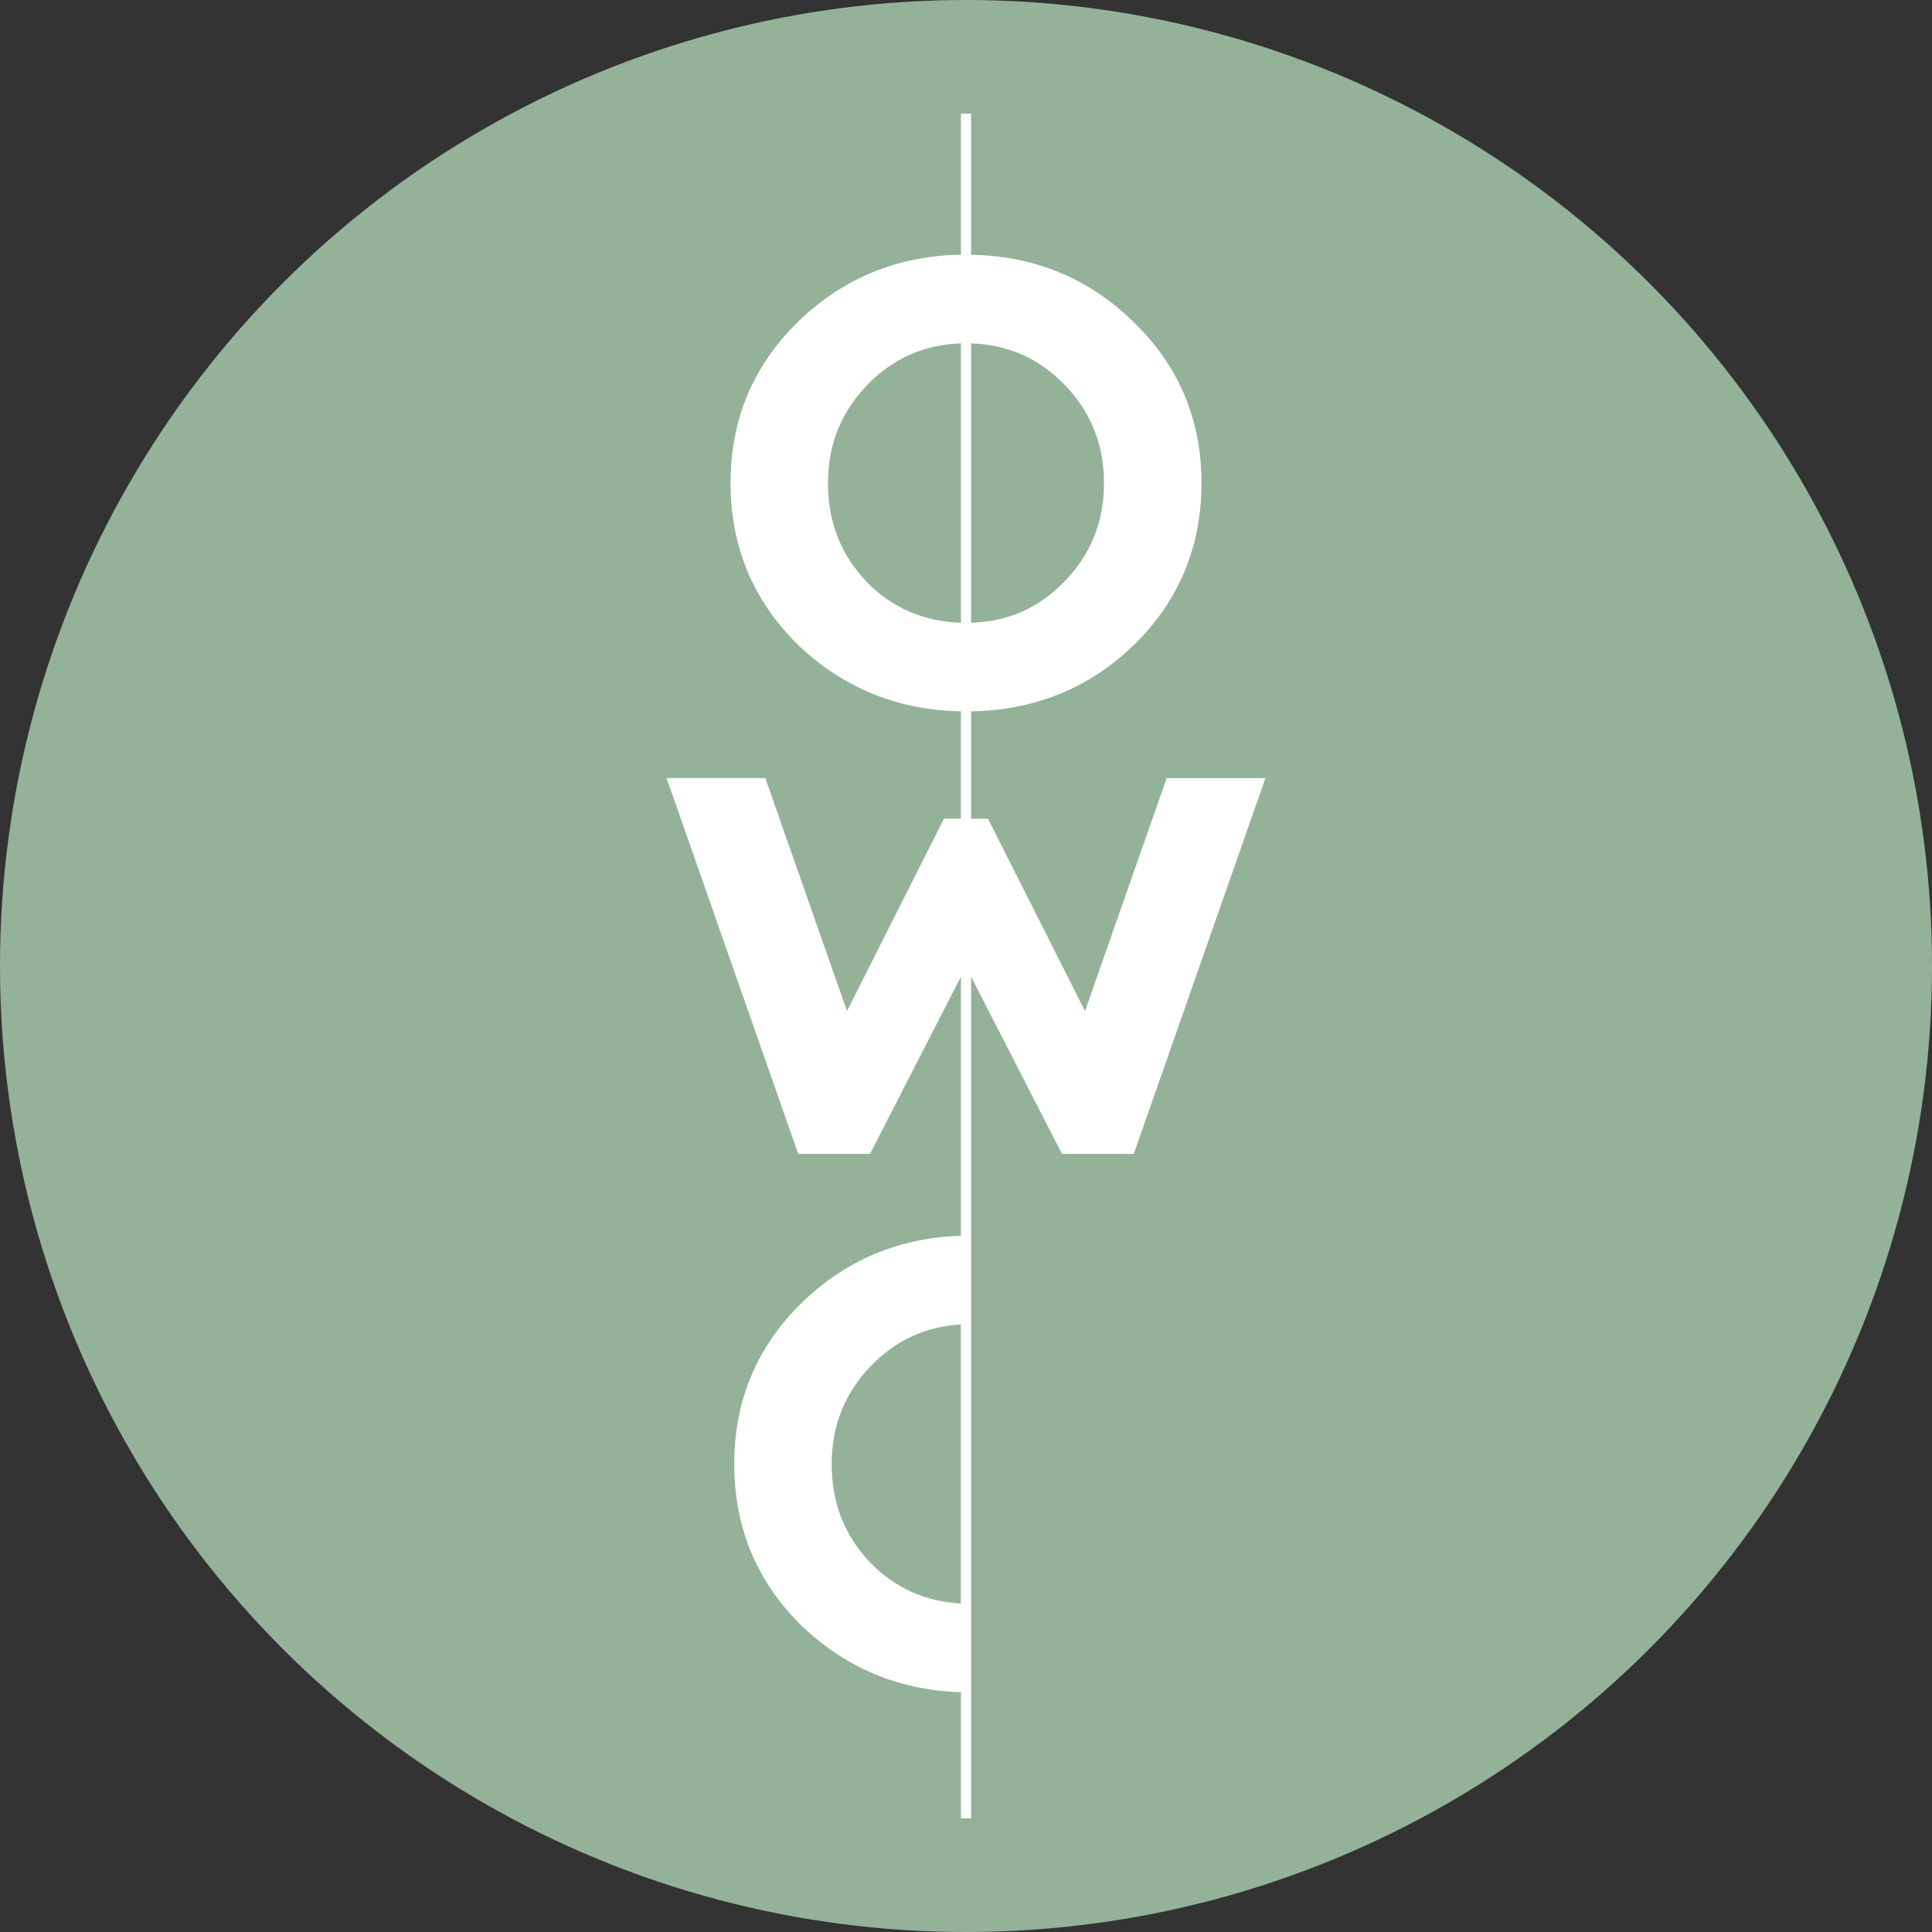
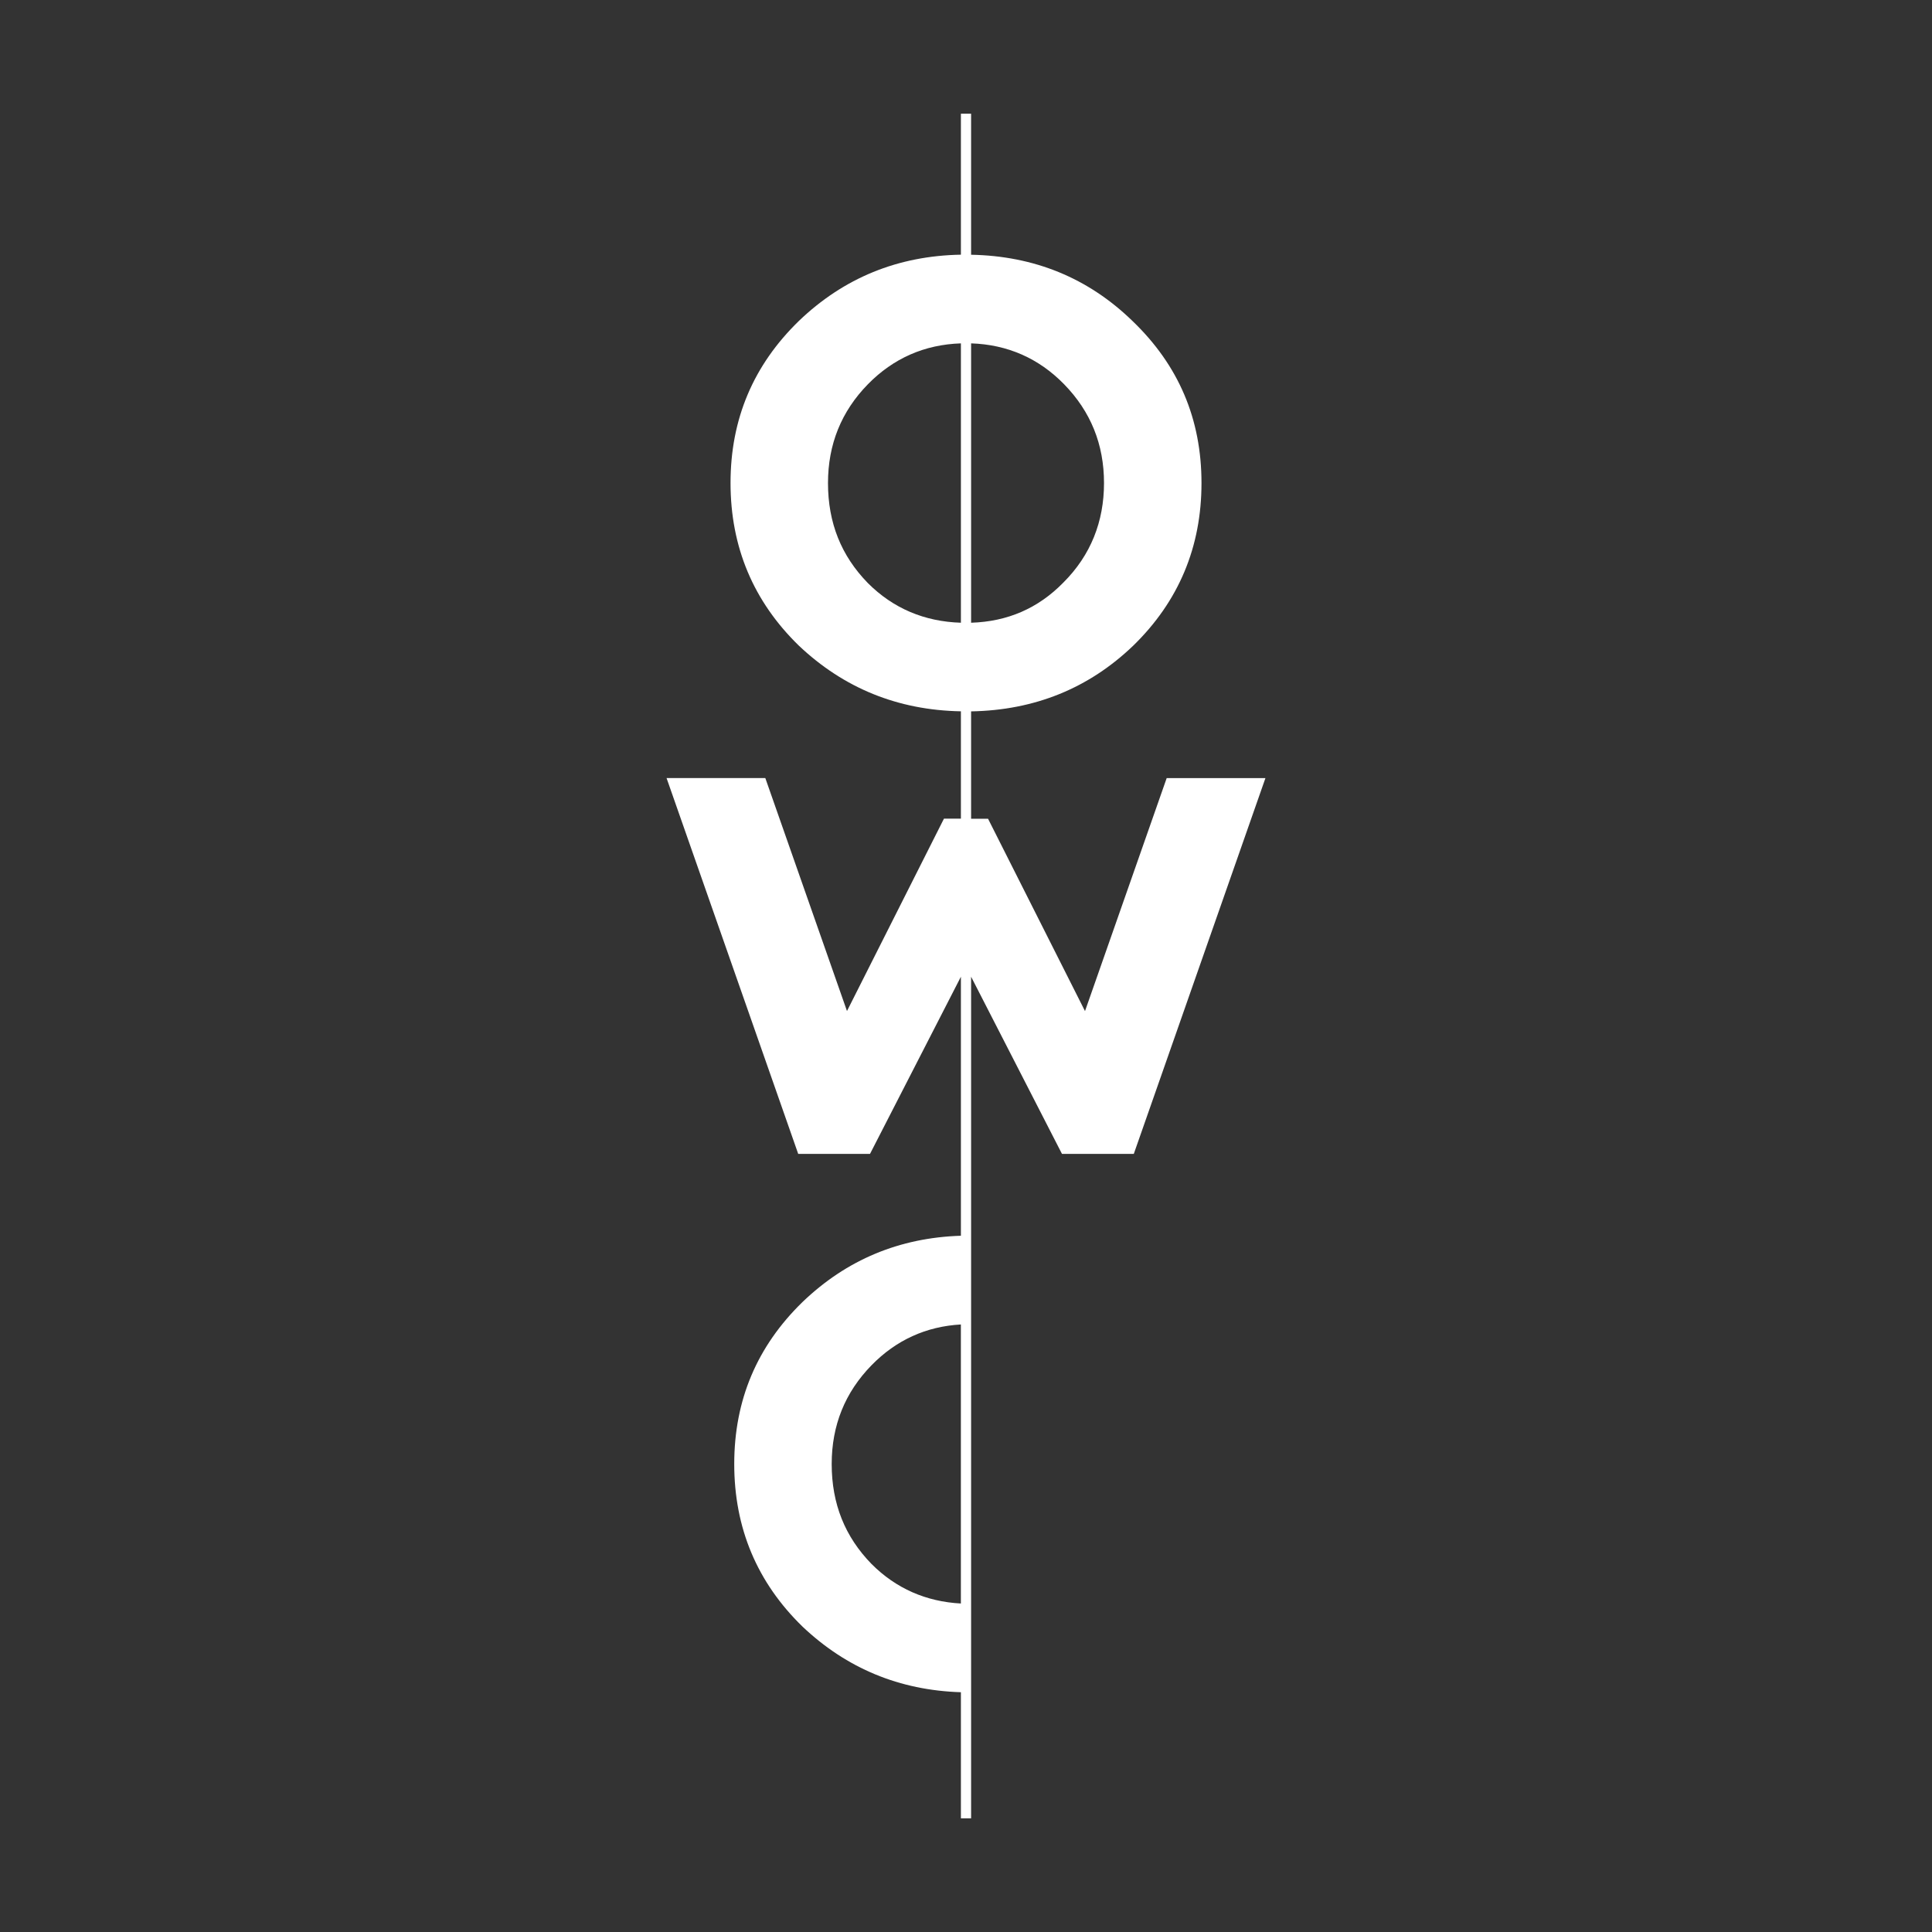
<svg xmlns="http://www.w3.org/2000/svg" version="1.1" viewBox="0 0 594.96 594.96" xml:space="preserve">
  <rect x="0" y="0" width="594.96" height="594.96" fill="#333333" stroke="none" />
  <style type="text/css"> .st0{fill-rule:evenodd;clip-rule:evenodd;fill:#94B298;} .st1{fill-rule:evenodd;clip-rule:evenodd;fill:#FFFFFF;} </style>
-   <circle cx="297.48" cy="297.48" r="297.48" fill="#94b298" stroke-width=".882" />
  <path class="st1" d="m268.4 481.64c7.55 7.55 16.79 11.58 27.5 12.16v-85.93c-10.72 0.61-19.95 4.82-27.5 12.55-8.19 8.38-12.28 18.52-12.28 30.42 0 12.28 4.1 22.42 12.28 30.8zm-1.14-302.08c7.82 7.82 17.44 11.86 28.65 12.21v-86.03c-11.21 0.37-20.82 4.6-28.65 12.6-8.19 8.38-12.28 18.52-12.28 30.42 0 12.28 4.1 22.42 12.28 30.8zm60.44-61.22c-7.82-8.01-17.44-12.23-28.65-12.6v86.03c11.19-0.35 20.63-4.4 28.45-12.41 8.38-8.38 12.48-18.72 12.48-30.61s-4.09-22.02-12.28-30.41zm31.58 121.28h30.41l-40.54 115.73h-22.11l-27.99-54.57v259.18h-3.14v-38.84c-18.91-0.59-35.17-7.34-48.75-20.18-14.04-13.65-21.05-30.41-21.05-50.1s7.02-36.26 21.05-49.91c13.58-13.02 29.85-19.78 48.75-20.38v-79.77l-27.99 54.56h-22.11l-40.54-115.73h30.41l25.15 71.74 29.86-59.24h5.22v-33.06c-19.39-0.35-36.04-7.11-49.89-20.21-14.03-13.65-21.05-30.41-21.05-50.1s7.02-36.26 21.05-49.91c13.86-13.28 30.5-20.05 49.89-20.4v-43.42h3.14v43.44c19.4 0.36 36.04 7.12 49.7 20.4 14.23 13.65 21.25 30.22 21.25 49.91s-7.02 36.46-21.05 50.1c-13.67 13.1-30.31 19.86-49.9 20.21v33.06h5.22l29.86 59.24z" />
</svg>